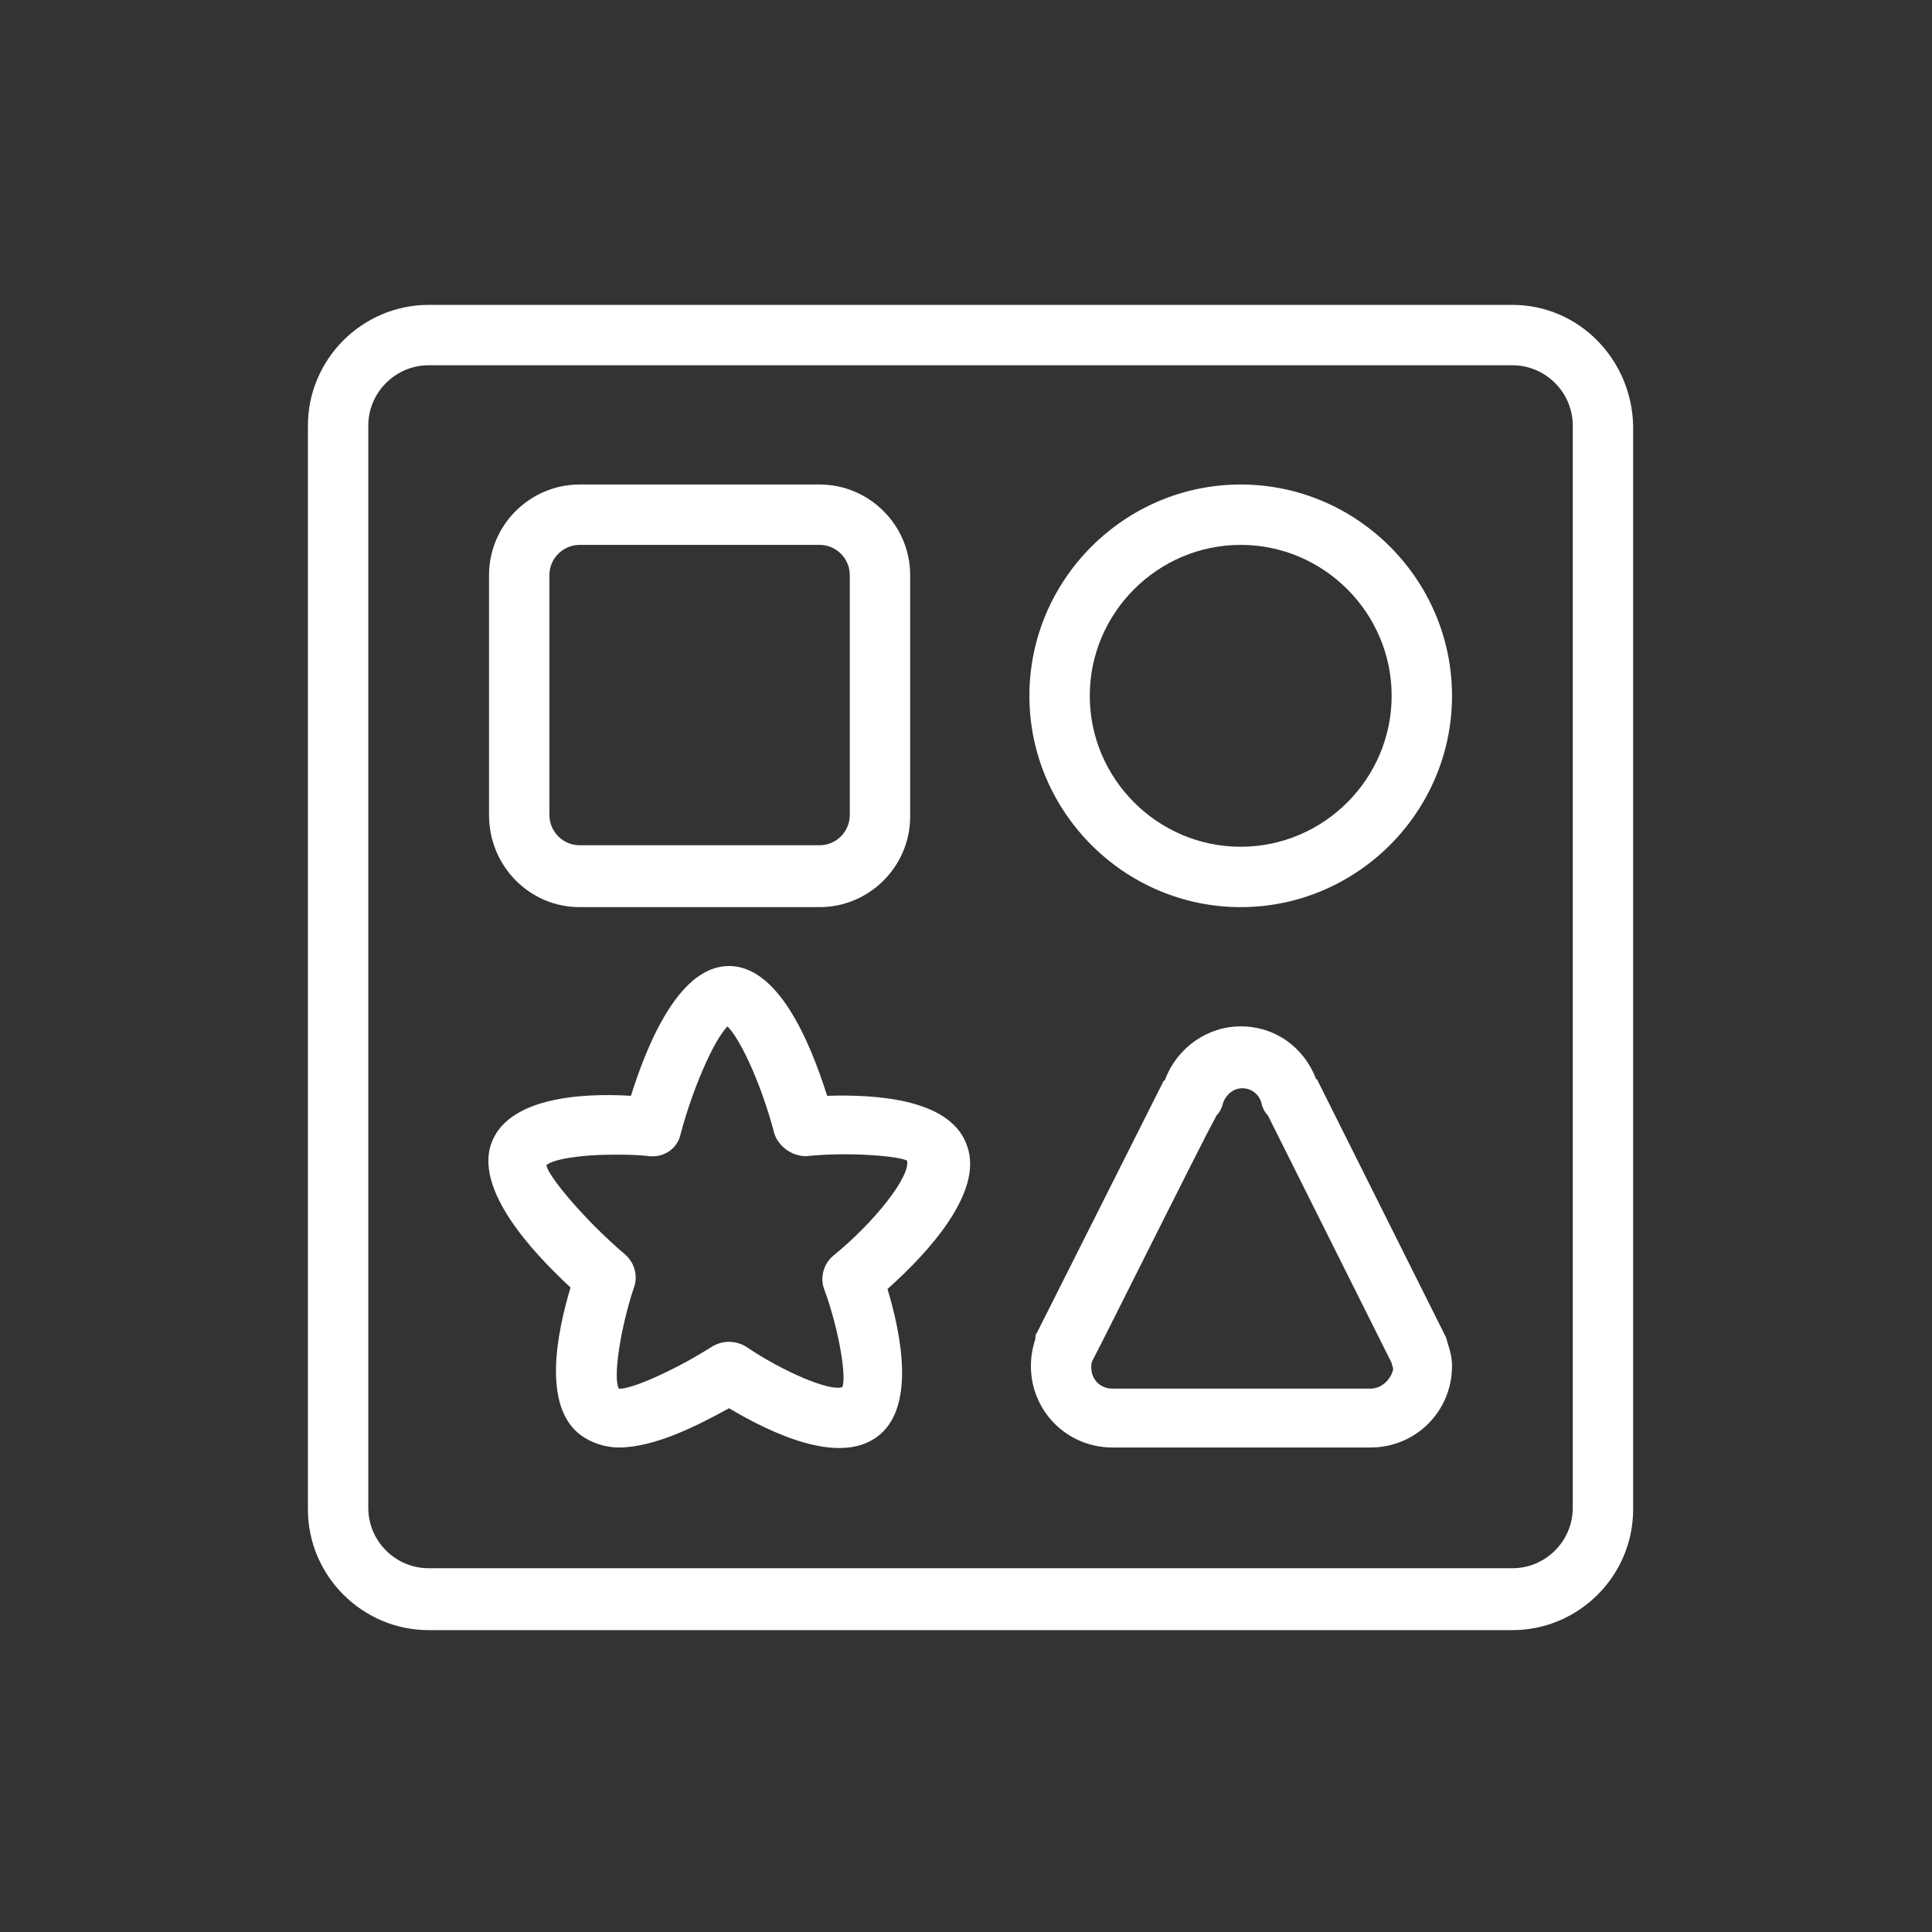
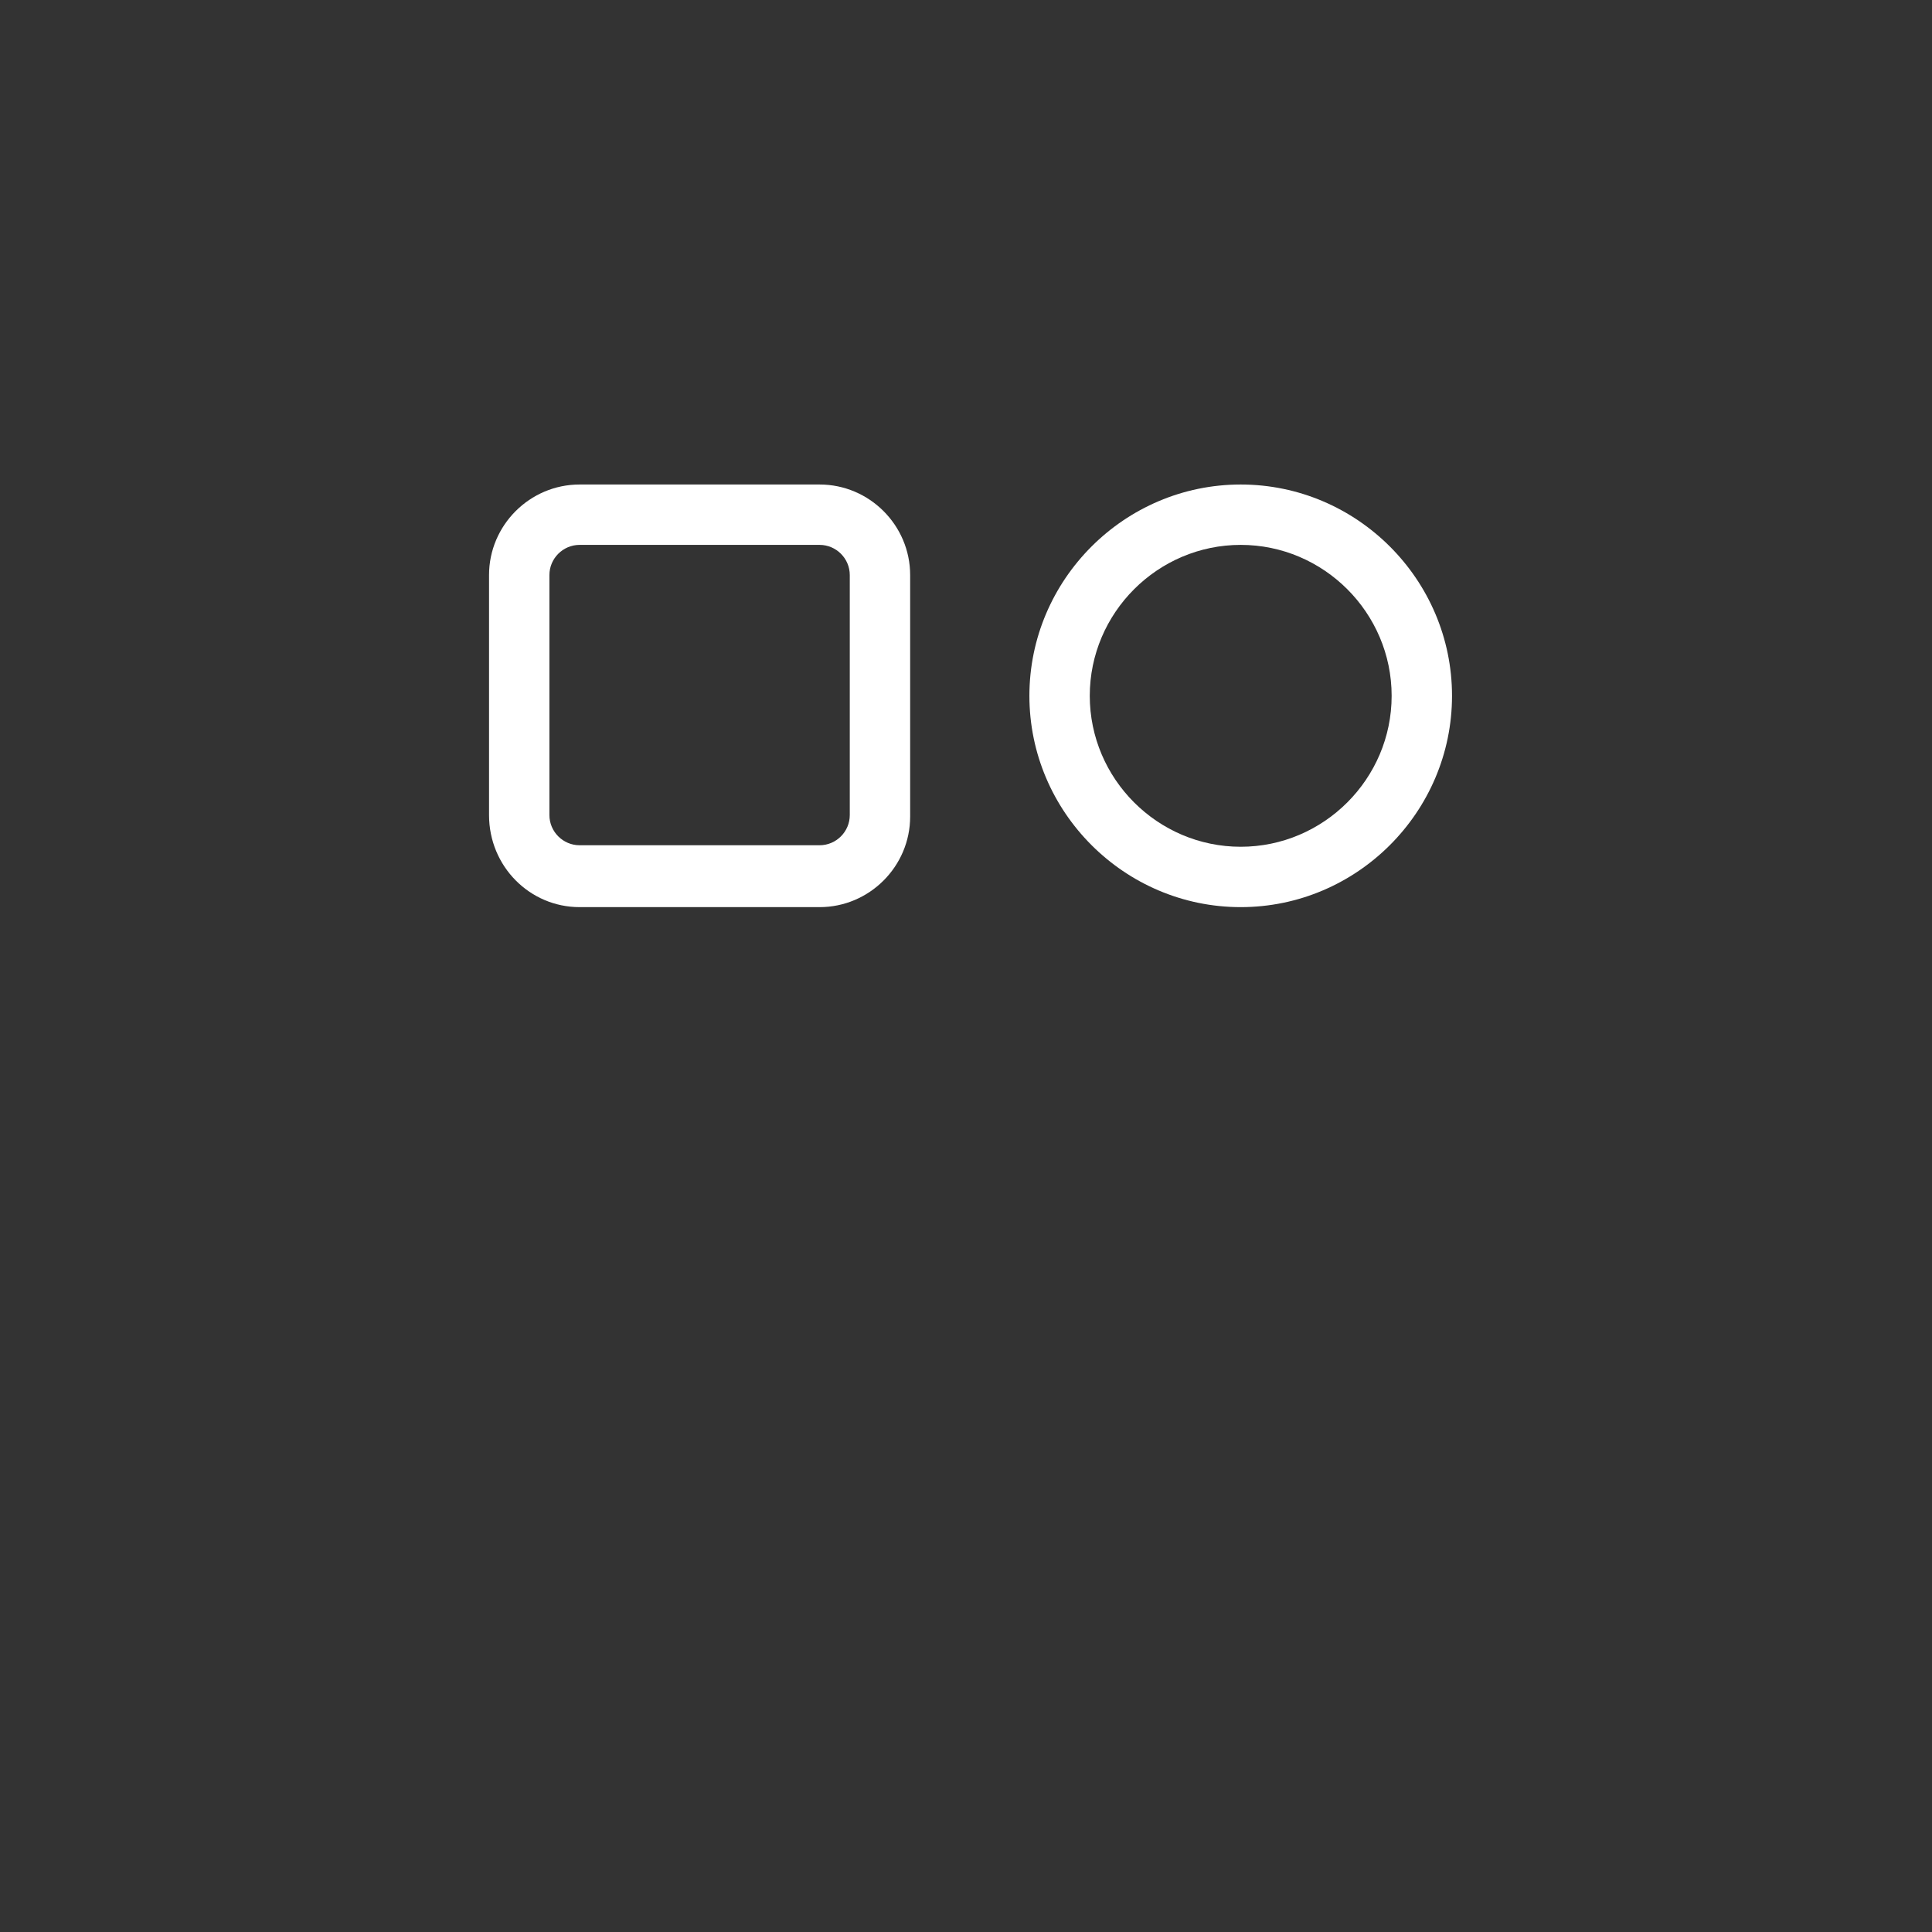
<svg xmlns="http://www.w3.org/2000/svg" version="1.1" id="Capa_1" x="0px" y="0px" viewBox="0 0 128 128" enable-background="new 0 0 128 128" xml:space="preserve">
  <rect x="0" y="0" width="128" height="128" fill="#333333" stroke="none" />
  <g>
    <path fill="#FFFFFF" d="M38.4,60.1h15.9c3.3,0,6-2.7,6-6V38.1c0-3.3-2.7-6-6-6H38.4c-3.3,0-6,2.7-6,6v15.9   C32.4,57.4,35.1,60.1,38.4,60.1L38.4,60.1z M36.4,38.1c0-1.1,0.9-2,2-2h15.9c1.1,0,2,0.9,2,2v15.9c0,1.1-0.9,2-2,2H38.4   c-1.1,0-2-0.9-2-2V38.1z M36.4,38.1" />
    <path fill="#FFFFFF" d="M82.2,32.1c-7.7,0-14,6.3-14,14c0,7.7,6.3,14,14,14c7.7,0,14-6.3,14-14C96.2,38.4,89.9,32.1,82.2,32.1   L82.2,32.1z M82.2,56.1c-5.5,0-10-4.5-10-10c0-5.5,4.5-10,10-10c5.5,0,10,4.5,10,10C92.2,51.6,87.7,56.1,82.2,56.1L82.2,56.1z    M82.2,56.1" />
-     <path fill="#FFFFFF" d="M100.2,20.2H28.4c-4.4,0-8,3.6-8,8v71.8c0,4.4,3.6,8,8,8h71.8c4.4,0,8-3.6,8-8V28.2   C108.1,23.8,104.6,20.2,100.2,20.2L100.2,20.2z M104.2,99.9c0,2.2-1.8,4-4,4H28.4c-2.2,0-4-1.8-4-4V28.2c0-2.2,1.8-4,4-4h71.8   c2.2,0,4,1.8,4,4V99.9z M104.2,99.9" />
-     <path fill="#FFFFFF" d="M54.8,72.6c-1.2-3.8-3.3-8.6-6.5-8.6c-3.2,0-5.3,4.8-6.5,8.6c-3.3-0.2-8.3,0.1-9.3,3.3   c-0.9,3,2.6,6.9,5.3,9.4c-0.9,3-1.9,7.9,0.7,9.8c0.7,0.5,1.6,0.8,2.5,0.8c2.4,0,5.3-1.5,7.3-2.6c2.7,1.6,7.2,3.8,9.8,1.9   c2.6-1.9,1.6-6.8,0.7-9.8c2.8-2.5,6.3-6.4,5.3-9.4C63.1,72.8,58.1,72.5,54.8,72.6L54.8,72.6z M55.2,83.2c-0.6,0.5-0.9,1.4-0.6,2.2   c1,2.7,1.5,5.9,1.2,6.5c-0.8,0.3-3.9-1-6.4-2.7c-0.7-0.4-1.5-0.4-2.2,0c-2.5,1.6-5.5,2.9-6.2,2.8c-0.4-0.7,0.1-4,1-6.7   c0.3-0.8,0-1.7-0.6-2.2c-2.7-2.3-5.1-5.2-5.2-5.9c0.4-0.4,2.3-0.7,4.4-0.7c0.8,0,1.6,0,2.4,0.1c1,0.1,1.9-0.5,2.1-1.5   c0.8-3,2.2-6.2,3.1-7.1c0.9,0.9,2.3,4,3.1,7.1c0.3,0.9,1.2,1.5,2.1,1.5c2.9-0.3,6.2,0,6.7,0.3C60.3,78,57.9,81,55.2,83.2L55.2,83.2   z M55.2,83.2" />
-     <path fill="#FFFFFF" d="M87.3,71.6c0,0,0-0.1-0.1-0.1c-0.8-2.1-2.7-3.5-5-3.5c-2.2,0-4.2,1.4-5,3.5c0,0,0,0.1-0.1,0.1   c-8.4,16.7-8.4,16.7-8.4,16.7c-0.1,0.1-0.1,0.2-0.1,0.4c-0.2,0.6-0.3,1.2-0.3,1.8c0,3,2.4,5.4,5.4,5.4h17.1c3,0,5.4-2.4,5.4-5.4   c0-0.7-0.2-1.2-0.4-1.9L87.3,71.6z M90.8,92H73.7c-0.8,0-1.4-0.6-1.4-1.4c0-0.2,0-0.3,0.1-0.5c0,0,0,0,0,0c0.8-1.5,7-14,8.2-16.2   c0.2-0.2,0.3-0.4,0.4-0.7c0.1-0.5,0.6-1.1,1.3-1.1c0.7,0,1.2,0.5,1.3,1.1c0.1,0.3,0.2,0.5,0.4,0.7l8.2,16.4c0,0.1,0.1,0.3,0.1,0.4   C92.2,91.3,91.6,92,90.8,92L90.8,92z M90.8,92" />
  </g>
</svg>